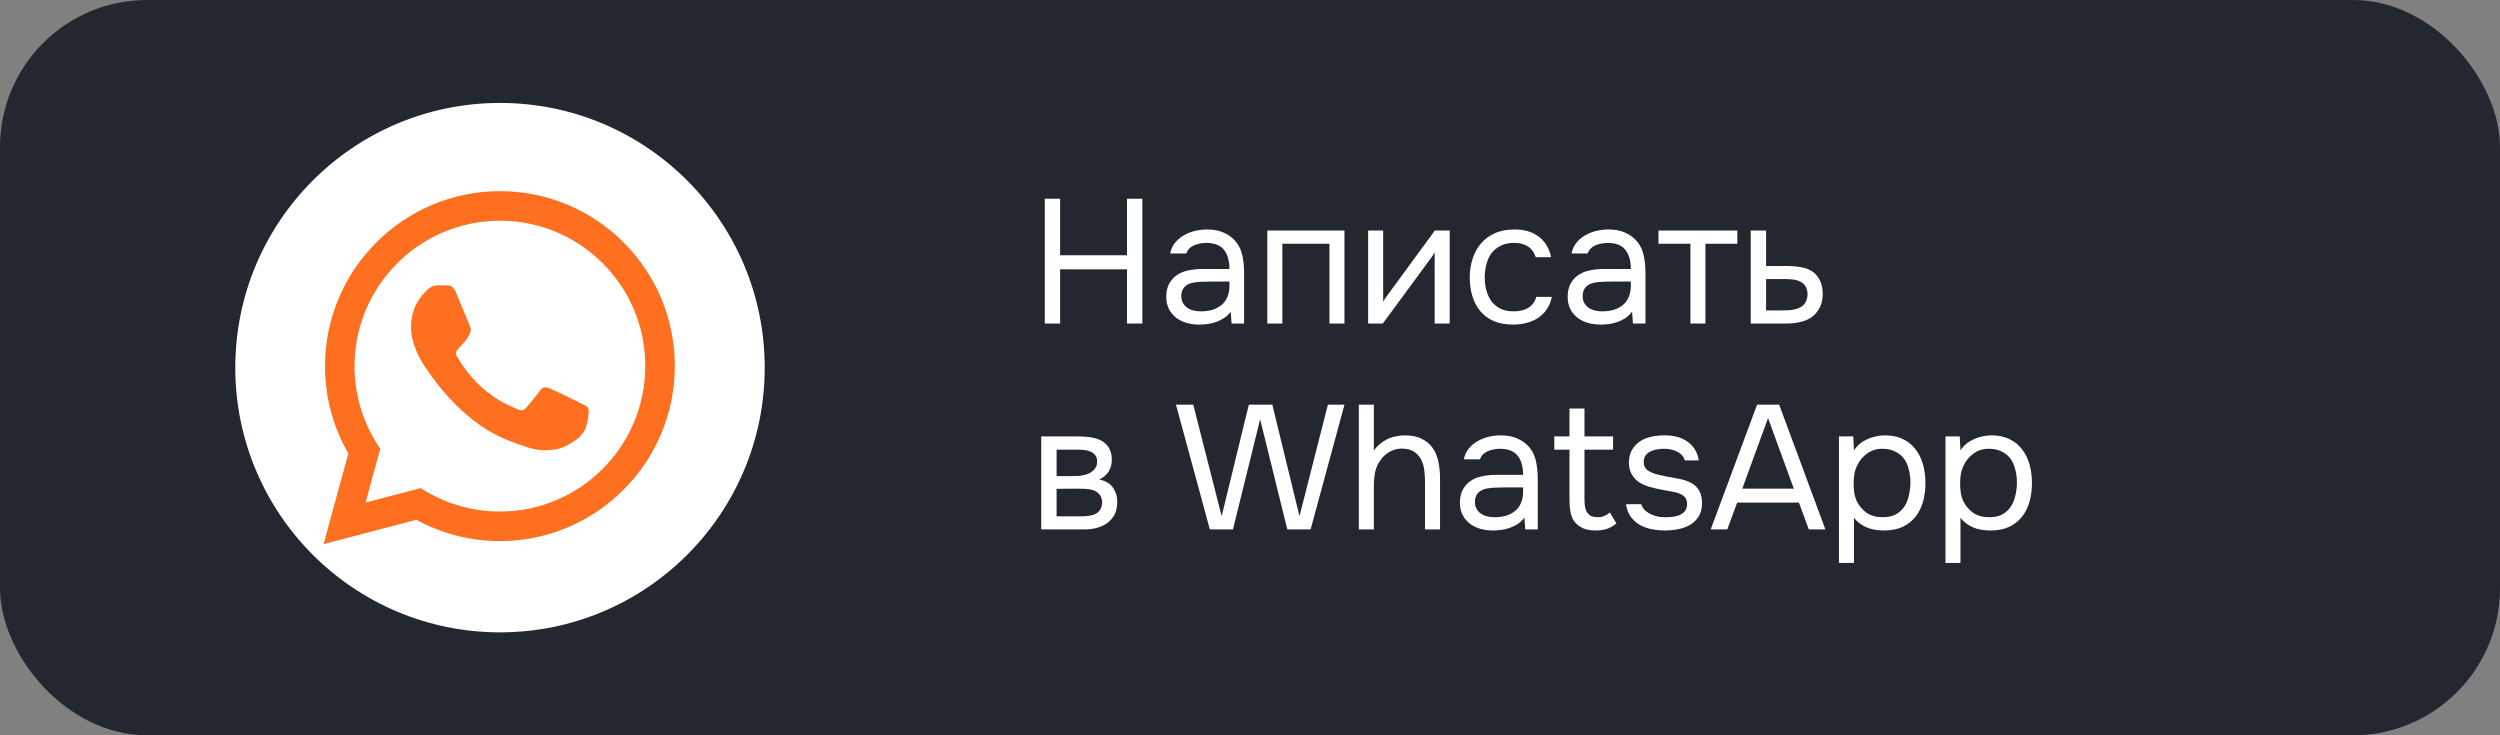
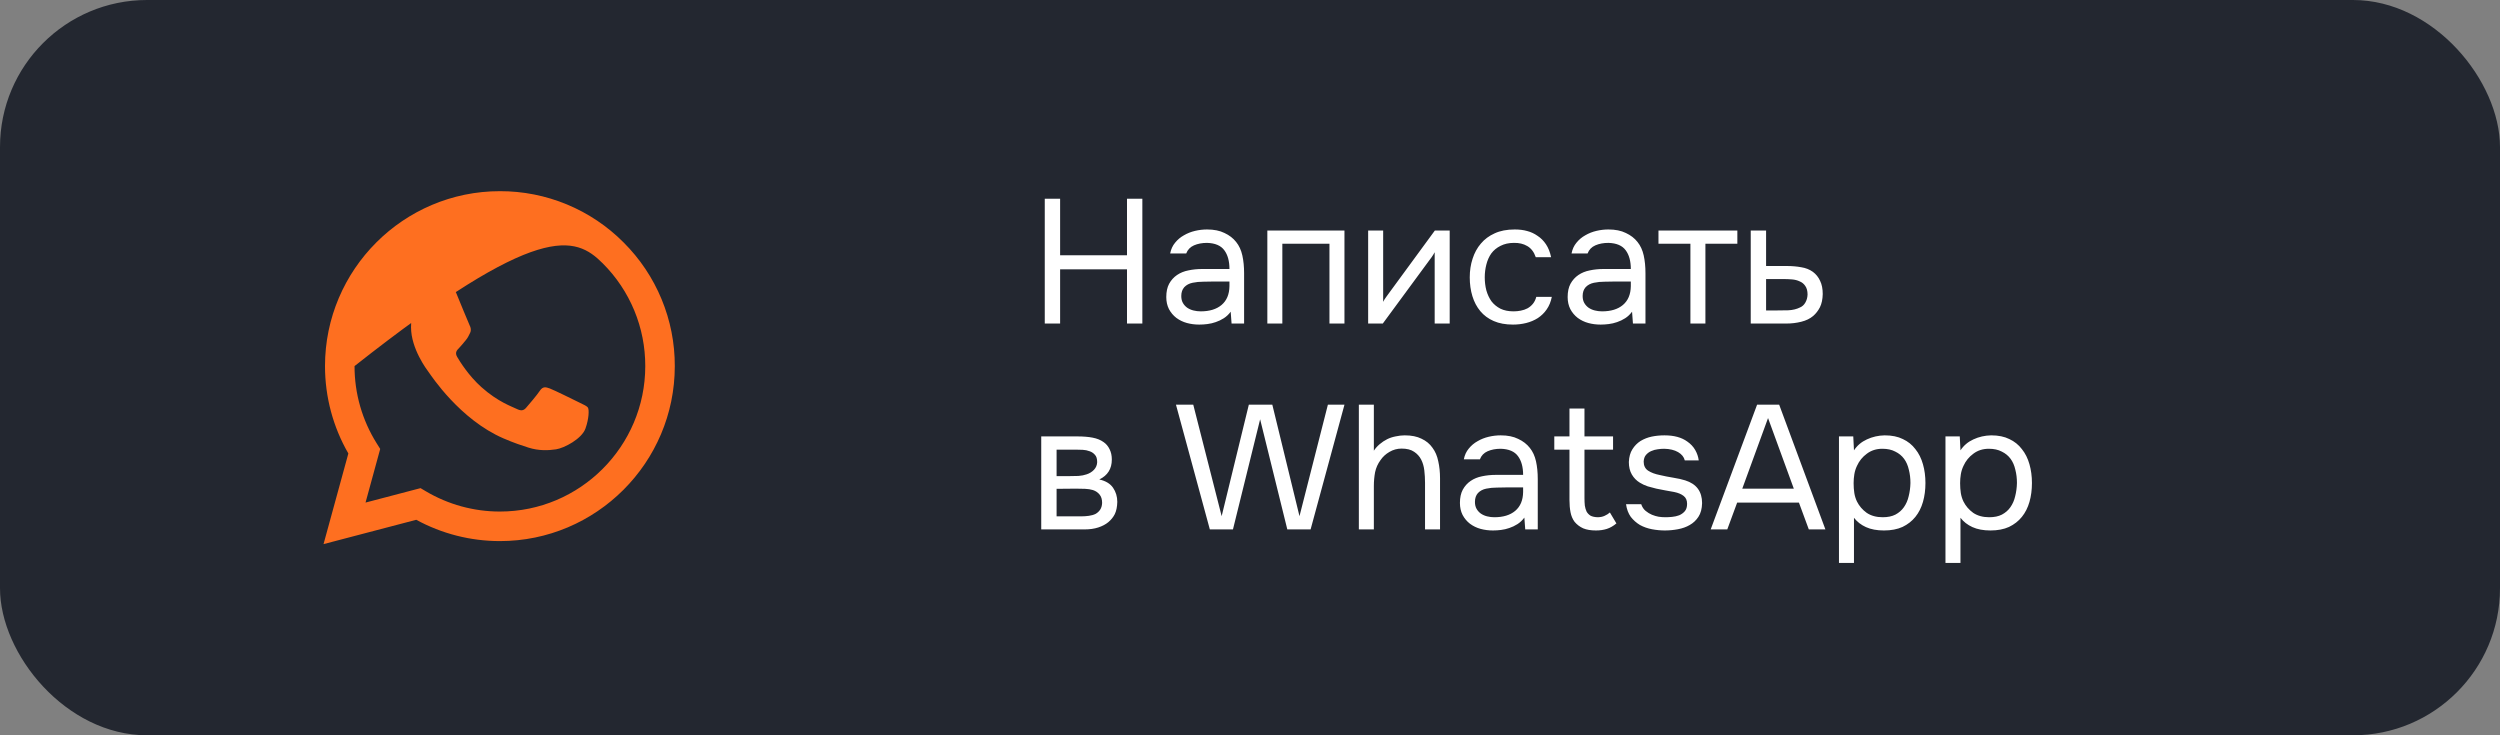
<svg xmlns="http://www.w3.org/2000/svg" width="170" height="50" viewBox="0 0 170 50" fill="none">
  <rect x="0" y="0" width="170" height="50" fill="#808080" stroke="none" />
  <rect width="170" height="50" rx="10" fill="#232730" />
  <path d="M72.088 17.356H76.636V13.516H77.68V22H76.636V18.316H72.088V22H71.044V13.516H72.088V17.356ZM83.687 21.196C83.551 21.38 83.395 21.528 83.219 21.64C83.043 21.752 82.859 21.84 82.667 21.904C82.483 21.968 82.295 22.012 82.103 22.036C81.919 22.06 81.735 22.072 81.551 22.072C81.255 22.072 80.975 22.036 80.711 21.964C80.447 21.892 80.207 21.776 79.991 21.616C79.783 21.456 79.615 21.256 79.487 21.016C79.367 20.776 79.307 20.504 79.307 20.2C79.307 19.84 79.371 19.54 79.499 19.3C79.635 19.052 79.815 18.852 80.039 18.7C80.263 18.548 80.519 18.444 80.807 18.388C81.103 18.324 81.415 18.292 81.743 18.292H83.603C83.603 17.756 83.487 17.332 83.255 17.02C83.023 16.7 82.631 16.532 82.079 16.516C81.743 16.516 81.447 16.572 81.191 16.684C80.935 16.796 80.759 16.98 80.663 17.236H79.571C79.627 16.948 79.739 16.704 79.907 16.504C80.075 16.296 80.275 16.128 80.507 16C80.739 15.864 80.991 15.764 81.263 15.7C81.535 15.636 81.807 15.604 82.079 15.604C82.551 15.604 82.947 15.684 83.267 15.844C83.595 15.996 83.859 16.2 84.059 16.456C84.259 16.704 84.399 17.008 84.479 17.368C84.559 17.728 84.599 18.132 84.599 18.58V22H83.747L83.687 21.196ZM82.487 19.144C82.295 19.144 82.071 19.148 81.815 19.156C81.567 19.156 81.327 19.18 81.095 19.228C80.863 19.276 80.675 19.376 80.531 19.528C80.395 19.68 80.327 19.88 80.327 20.128C80.327 20.312 80.363 20.468 80.435 20.596C80.507 20.724 80.603 20.832 80.723 20.92C80.851 21.008 80.995 21.072 81.155 21.112C81.315 21.152 81.479 21.172 81.647 21.172C82.247 21.172 82.719 21.028 83.063 20.74C83.415 20.444 83.595 20.016 83.603 19.456V19.144H82.487ZM86.179 22V15.676H91.423V22H90.403V16.576H87.199V22H86.179ZM94.031 22H93.034V15.676H94.055V20.524C94.111 20.412 94.186 20.292 94.282 20.164C94.379 20.028 94.454 19.924 94.51 19.852L97.57 15.676H98.579V22H97.558V17.152C97.495 17.272 97.422 17.388 97.343 17.5C97.27 17.604 97.203 17.696 97.138 17.776L94.031 22ZM102.883 22.072C102.379 22.072 101.943 21.992 101.575 21.832C101.207 21.672 100.903 21.448 100.663 21.16C100.423 20.872 100.243 20.532 100.123 20.14C100.003 19.748 99.943 19.32 99.943 18.856C99.943 18.408 100.007 17.988 100.135 17.596C100.263 17.196 100.451 16.852 100.699 16.564C100.947 16.268 101.259 16.036 101.635 15.868C102.011 15.692 102.467 15.604 103.003 15.604C103.323 15.604 103.607 15.64 103.855 15.712C104.103 15.776 104.335 15.884 104.551 16.036C104.775 16.18 104.967 16.372 105.127 16.612C105.287 16.852 105.403 17.144 105.475 17.488H104.431C104.311 17.136 104.119 16.884 103.855 16.732C103.599 16.58 103.295 16.508 102.943 16.516C102.599 16.516 102.295 16.584 102.031 16.72C101.775 16.848 101.567 17.02 101.407 17.236C101.255 17.452 101.143 17.704 101.071 17.992C100.999 18.272 100.963 18.56 100.963 18.856C100.963 19.168 100.999 19.464 101.071 19.744C101.151 20.024 101.267 20.272 101.419 20.488C101.579 20.696 101.783 20.864 102.031 20.992C102.279 21.112 102.575 21.172 102.919 21.172C103.087 21.172 103.251 21.156 103.411 21.124C103.579 21.092 103.731 21.04 103.867 20.968C104.011 20.888 104.135 20.784 104.239 20.656C104.343 20.528 104.419 20.372 104.467 20.188H105.523C105.459 20.516 105.343 20.8 105.175 21.04C105.015 21.272 104.815 21.468 104.575 21.628C104.335 21.78 104.071 21.892 103.783 21.964C103.495 22.036 103.195 22.072 102.883 22.072ZM110.98 21.196C110.844 21.38 110.688 21.528 110.512 21.64C110.336 21.752 110.152 21.84 109.96 21.904C109.776 21.968 109.588 22.012 109.396 22.036C109.212 22.06 109.028 22.072 108.844 22.072C108.548 22.072 108.268 22.036 108.004 21.964C107.74 21.892 107.5 21.776 107.284 21.616C107.076 21.456 106.908 21.256 106.78 21.016C106.66 20.776 106.6 20.504 106.6 20.2C106.6 19.84 106.664 19.54 106.792 19.3C106.928 19.052 107.108 18.852 107.332 18.7C107.556 18.548 107.812 18.444 108.1 18.388C108.396 18.324 108.708 18.292 109.036 18.292H110.896C110.896 17.756 110.78 17.332 110.548 17.02C110.316 16.7 109.924 16.532 109.372 16.516C109.036 16.516 108.74 16.572 108.484 16.684C108.228 16.796 108.052 16.98 107.956 17.236H106.864C106.92 16.948 107.032 16.704 107.2 16.504C107.368 16.296 107.568 16.128 107.8 16C108.032 15.864 108.284 15.764 108.556 15.7C108.828 15.636 109.1 15.604 109.372 15.604C109.844 15.604 110.24 15.684 110.56 15.844C110.888 15.996 111.152 16.2 111.352 16.456C111.552 16.704 111.692 17.008 111.772 17.368C111.852 17.728 111.892 18.132 111.892 18.58V22H111.04L110.98 21.196ZM109.78 19.144C109.588 19.144 109.364 19.148 109.108 19.156C108.86 19.156 108.62 19.18 108.388 19.228C108.156 19.276 107.968 19.376 107.824 19.528C107.688 19.68 107.62 19.88 107.62 20.128C107.62 20.312 107.656 20.468 107.728 20.596C107.8 20.724 107.896 20.832 108.016 20.92C108.144 21.008 108.288 21.072 108.448 21.112C108.608 21.152 108.772 21.172 108.94 21.172C109.54 21.172 110.012 21.028 110.356 20.74C110.708 20.444 110.888 20.016 110.896 19.456V19.144H109.78ZM118.14 15.676V16.576H115.968V22H114.948V16.576H112.776V15.676H118.14ZM119.05 15.676H120.094V18.088H121.486C121.846 18.088 122.178 18.116 122.482 18.172C122.786 18.22 123.05 18.324 123.274 18.484C123.49 18.644 123.654 18.848 123.766 19.096C123.886 19.336 123.946 19.636 123.946 19.996C123.938 20.356 123.874 20.656 123.754 20.896C123.634 21.128 123.482 21.324 123.298 21.484C123.082 21.668 122.81 21.8 122.482 21.88C122.162 21.96 121.834 22 121.498 22H119.05V15.676ZM120.694 21.112C120.998 21.112 121.302 21.108 121.606 21.1C121.91 21.084 122.174 21.02 122.398 20.908C122.55 20.844 122.67 20.736 122.758 20.584C122.854 20.424 122.906 20.24 122.914 20.032C122.914 19.784 122.862 19.588 122.758 19.444C122.662 19.3 122.534 19.196 122.374 19.132C122.222 19.06 122.05 19.016 121.858 19C121.666 18.984 121.478 18.976 121.294 18.976H120.094V21.112H120.694ZM70.804 29.676H73.252C73.66 29.676 74.008 29.704 74.296 29.76C74.592 29.816 74.84 29.916 75.04 30.06C75.216 30.18 75.352 30.34 75.448 30.54C75.552 30.74 75.604 30.976 75.604 31.248C75.604 31.88 75.32 32.332 74.752 32.604C75.184 32.7 75.496 32.888 75.688 33.168C75.88 33.448 75.976 33.768 75.976 34.128C75.968 34.464 75.912 34.74 75.808 34.956C75.704 35.164 75.556 35.348 75.364 35.508C75.18 35.66 74.952 35.78 74.68 35.868C74.408 35.956 74.1 36 73.756 36H70.804V29.676ZM71.848 30.576V32.376H72.724C72.924 32.376 73.128 32.372 73.336 32.364C73.544 32.348 73.728 32.312 73.888 32.256C74.088 32.192 74.256 32.088 74.392 31.944C74.528 31.8 74.6 31.628 74.608 31.428C74.608 31.196 74.556 31.028 74.452 30.924C74.356 30.812 74.236 30.732 74.092 30.684C73.948 30.628 73.792 30.596 73.624 30.588C73.456 30.58 73.3 30.576 73.156 30.576H71.848ZM71.848 35.112H73.516C73.7 35.112 73.876 35.1 74.044 35.076C74.22 35.052 74.372 35.008 74.5 34.944C74.628 34.872 74.732 34.776 74.812 34.656C74.892 34.536 74.936 34.384 74.944 34.2C74.944 33.96 74.888 33.772 74.776 33.636C74.664 33.492 74.512 33.388 74.32 33.324C74.16 33.276 73.98 33.248 73.78 33.24C73.58 33.232 73.372 33.228 73.156 33.228L71.848 33.24V35.112ZM86.517 27.516L88.365 35.1L90.297 27.516H91.425L89.121 36H87.537L85.689 28.512L83.841 36H82.269L79.965 27.516H81.141L83.073 35.1L84.921 27.516H86.517ZM92.402 36V27.516H93.422V30.648C93.526 30.488 93.658 30.34 93.818 30.204C93.978 30.068 94.146 29.956 94.322 29.868C94.498 29.78 94.69 29.716 94.898 29.676C95.114 29.628 95.322 29.604 95.522 29.604C95.978 29.604 96.358 29.68 96.662 29.832C96.974 29.976 97.222 30.18 97.406 30.444C97.598 30.7 97.73 31.008 97.802 31.368C97.882 31.72 97.922 32.104 97.922 32.52V36H96.902V32.832C96.902 32.544 96.886 32.264 96.854 31.992C96.822 31.712 96.75 31.464 96.638 31.248C96.526 31.032 96.366 30.856 96.158 30.72C95.95 30.576 95.666 30.504 95.306 30.504C95.01 30.504 94.734 30.58 94.478 30.732C94.23 30.876 94.03 31.06 93.878 31.284C93.694 31.532 93.57 31.808 93.506 32.112C93.45 32.416 93.422 32.728 93.422 33.048V36H92.402ZM103.656 35.196C103.52 35.38 103.364 35.528 103.188 35.64C103.012 35.752 102.828 35.84 102.636 35.904C102.452 35.968 102.264 36.012 102.072 36.036C101.888 36.06 101.704 36.072 101.52 36.072C101.224 36.072 100.944 36.036 100.68 35.964C100.416 35.892 100.176 35.776 99.96 35.616C99.751 35.456 99.584 35.256 99.456 35.016C99.335 34.776 99.275 34.504 99.275 34.2C99.275 33.84 99.34 33.54 99.468 33.3C99.603 33.052 99.784 32.852 100.008 32.7C100.232 32.548 100.488 32.444 100.776 32.388C101.072 32.324 101.384 32.292 101.712 32.292H103.572C103.572 31.756 103.456 31.332 103.224 31.02C102.992 30.7 102.6 30.532 102.048 30.516C101.712 30.516 101.416 30.572 101.16 30.684C100.904 30.796 100.728 30.98 100.632 31.236H99.54C99.596 30.948 99.707 30.704 99.876 30.504C100.044 30.296 100.244 30.128 100.476 30C100.708 29.864 100.96 29.764 101.232 29.7C101.504 29.636 101.776 29.604 102.048 29.604C102.52 29.604 102.916 29.684 103.236 29.844C103.564 29.996 103.828 30.2 104.028 30.456C104.228 30.704 104.368 31.008 104.448 31.368C104.528 31.728 104.568 32.132 104.568 32.58V36H103.716L103.656 35.196ZM102.456 33.144C102.264 33.144 102.04 33.148 101.784 33.156C101.536 33.156 101.296 33.18 101.064 33.228C100.832 33.276 100.644 33.376 100.5 33.528C100.364 33.68 100.296 33.88 100.296 34.128C100.296 34.312 100.332 34.468 100.404 34.596C100.476 34.724 100.572 34.832 100.692 34.92C100.82 35.008 100.964 35.072 101.124 35.112C101.284 35.152 101.448 35.172 101.616 35.172C102.216 35.172 102.688 35.028 103.032 34.74C103.384 34.444 103.564 34.016 103.572 33.456V33.144H102.456ZM107.744 29.676H109.688V30.576H107.744V33.864C107.744 34.048 107.752 34.22 107.768 34.38C107.792 34.532 107.832 34.668 107.888 34.788C107.952 34.9 108.04 34.992 108.152 35.064C108.272 35.128 108.432 35.164 108.632 35.172C108.816 35.172 108.976 35.14 109.112 35.076C109.256 35.012 109.376 34.936 109.472 34.848L109.916 35.592C109.708 35.768 109.492 35.892 109.268 35.964C109.044 36.036 108.796 36.072 108.524 36.072C108.18 36.072 107.892 36.024 107.66 35.928C107.428 35.824 107.232 35.676 107.072 35.484C106.936 35.3 106.844 35.084 106.796 34.836C106.748 34.588 106.724 34.308 106.724 33.996V30.576H105.692V29.676H106.724V27.78H107.744V29.676ZM113.162 30.516C113.018 30.516 112.87 30.528 112.718 30.552C112.574 30.568 112.43 30.608 112.286 30.672C112.15 30.728 112.03 30.816 111.926 30.936C111.83 31.048 111.778 31.2 111.77 31.392C111.77 31.664 111.87 31.868 112.07 32.004C112.278 32.14 112.546 32.24 112.874 32.304C113.01 32.336 113.158 32.368 113.318 32.4C113.478 32.424 113.634 32.452 113.786 32.484C113.946 32.508 114.094 32.536 114.23 32.568C114.374 32.6 114.494 32.632 114.59 32.664C115.358 32.904 115.742 33.42 115.742 34.212C115.734 34.596 115.65 34.908 115.49 35.148C115.338 35.38 115.142 35.564 114.902 35.7C114.67 35.836 114.402 35.932 114.098 35.988C113.802 36.044 113.506 36.072 113.21 36.072C112.922 36.072 112.63 36.044 112.334 35.988C112.038 35.932 111.766 35.836 111.518 35.7C111.278 35.556 111.07 35.372 110.894 35.148C110.726 34.916 110.618 34.628 110.57 34.284H111.602C111.666 34.476 111.766 34.628 111.902 34.74C112.038 34.852 112.182 34.94 112.334 35.004C112.494 35.068 112.642 35.112 112.778 35.136C112.922 35.16 113.082 35.172 113.258 35.172C113.386 35.172 113.534 35.164 113.702 35.148C113.87 35.132 114.03 35.096 114.182 35.04C114.334 34.976 114.462 34.884 114.566 34.764C114.67 34.644 114.722 34.476 114.722 34.26C114.722 34.02 114.642 33.84 114.482 33.72C114.33 33.6 114.118 33.512 113.846 33.456C113.654 33.416 113.454 33.38 113.246 33.348C113.046 33.308 112.842 33.268 112.634 33.228C112.434 33.18 112.238 33.128 112.046 33.072C111.854 33.008 111.674 32.924 111.506 32.82C111.282 32.684 111.102 32.5 110.966 32.268C110.83 32.036 110.762 31.752 110.762 31.416C110.778 31.064 110.858 30.776 111.002 30.552C111.146 30.32 111.33 30.132 111.554 29.988C111.794 29.844 112.05 29.744 112.322 29.688C112.594 29.632 112.882 29.604 113.186 29.604C113.834 29.604 114.35 29.744 114.734 30.024C114.966 30.184 115.146 30.376 115.274 30.6C115.402 30.824 115.482 31.06 115.514 31.308H114.566C114.51 31.076 114.358 30.888 114.11 30.744C113.862 30.6 113.546 30.524 113.162 30.516ZM122.999 36L122.327 34.176H118.127L117.455 36H116.327L119.483 27.516H120.983L124.127 36H122.999ZM120.227 28.428L118.475 33.228H121.979L120.227 28.428ZM125.05 38.28V29.676H126.022L126.07 30.624C126.286 30.296 126.578 30.048 126.946 29.88C127.322 29.704 127.726 29.612 128.158 29.604C128.646 29.604 129.058 29.688 129.394 29.856C129.738 30.016 130.022 30.244 130.246 30.54C130.478 30.828 130.65 31.172 130.762 31.572C130.874 31.964 130.93 32.388 130.93 32.844C130.93 33.308 130.874 33.736 130.762 34.128C130.65 34.52 130.478 34.86 130.246 35.148C130.014 35.436 129.722 35.664 129.37 35.832C129.018 35.992 128.598 36.072 128.11 36.072C127.63 36.072 127.222 35.996 126.886 35.844C126.55 35.692 126.278 35.48 126.07 35.208V38.28H125.05ZM128.026 35.172C128.37 35.172 128.658 35.112 128.89 34.992C129.13 34.864 129.322 34.696 129.466 34.488C129.618 34.272 129.726 34.024 129.79 33.744C129.862 33.464 129.902 33.164 129.91 32.844C129.91 32.524 129.874 32.224 129.802 31.944C129.738 31.656 129.63 31.408 129.478 31.2C129.326 30.992 129.126 30.828 128.878 30.708C128.638 30.58 128.346 30.516 128.002 30.516C127.594 30.516 127.242 30.628 126.946 30.852C126.65 31.068 126.426 31.344 126.274 31.68C126.186 31.864 126.126 32.056 126.094 32.256C126.062 32.448 126.046 32.648 126.046 32.856C126.046 33.096 126.062 33.32 126.094 33.528C126.126 33.728 126.186 33.92 126.274 34.104C126.426 34.408 126.646 34.664 126.934 34.872C127.23 35.072 127.594 35.172 128.026 35.172ZM132.292 38.28V29.676H133.264L133.312 30.624C133.528 30.296 133.82 30.048 134.188 29.88C134.564 29.704 134.968 29.612 135.4 29.604C135.888 29.604 136.3 29.688 136.636 29.856C136.98 30.016 137.264 30.244 137.488 30.54C137.72 30.828 137.892 31.172 138.004 31.572C138.116 31.964 138.172 32.388 138.172 32.844C138.172 33.308 138.116 33.736 138.004 34.128C137.892 34.52 137.72 34.86 137.488 35.148C137.256 35.436 136.964 35.664 136.612 35.832C136.26 35.992 135.84 36.072 135.352 36.072C134.872 36.072 134.464 35.996 134.128 35.844C133.792 35.692 133.52 35.48 133.312 35.208V38.28H132.292ZM135.268 35.172C135.612 35.172 135.9 35.112 136.132 34.992C136.372 34.864 136.564 34.696 136.708 34.488C136.86 34.272 136.968 34.024 137.032 33.744C137.104 33.464 137.144 33.164 137.152 32.844C137.152 32.524 137.116 32.224 137.044 31.944C136.98 31.656 136.872 31.408 136.72 31.2C136.568 30.992 136.368 30.828 136.12 30.708C135.88 30.58 135.588 30.516 135.244 30.516C134.836 30.516 134.484 30.628 134.188 30.852C133.892 31.068 133.668 31.344 133.516 31.68C133.428 31.864 133.368 32.056 133.336 32.256C133.304 32.448 133.288 32.648 133.288 32.856C133.288 33.096 133.304 33.32 133.336 33.528C133.368 33.728 133.428 33.92 133.516 34.104C133.668 34.408 133.888 34.664 134.176 34.872C134.472 35.072 134.836 35.172 135.268 35.172Z" fill="white" />
-   <circle cx="34" cy="25" r="18" fill="white" />
-   <path d="M39.415 27.382C39.118 27.233 37.657 26.515 37.385 26.415C37.112 26.316 36.914 26.267 36.715 26.565C36.518 26.862 35.948 27.531 35.775 27.729C35.602 27.928 35.428 27.952 35.131 27.804C34.834 27.654 33.876 27.341 32.741 26.329C31.858 25.541 31.261 24.568 31.088 24.27C30.915 23.973 31.07 23.812 31.218 23.664C31.352 23.531 31.516 23.317 31.664 23.144C31.813 22.97 31.862 22.846 31.962 22.647C32.061 22.449 32.012 22.276 31.937 22.127C31.862 21.978 31.268 20.515 31.021 19.92C30.779 19.341 30.534 19.42 30.352 19.41C30.162 19.402 29.972 19.399 29.782 19.4C29.584 19.4 29.262 19.474 28.99 19.772C28.718 20.069 27.95 20.788 27.95 22.251C27.95 23.713 29.015 25.126 29.163 25.325C29.312 25.523 31.259 28.525 34.24 29.812C34.949 30.118 35.502 30.301 35.934 30.437C36.646 30.664 37.294 30.632 37.805 30.555C38.376 30.47 39.563 29.836 39.811 29.142C40.059 28.448 40.059 27.853 39.984 27.729C39.91 27.605 39.713 27.531 39.415 27.382ZM33.993 34.785H33.989C32.219 34.785 30.481 34.309 28.958 33.407L28.597 33.193L24.856 34.175L25.854 30.527L25.619 30.153C24.629 28.577 24.106 26.754 24.109 24.893C24.11 19.443 28.545 15.009 33.997 15.009C36.637 15.009 39.119 16.039 40.985 17.907C41.906 18.824 42.635 19.914 43.132 21.114C43.629 22.315 43.882 23.602 43.878 24.901C43.875 30.351 39.441 34.785 33.993 34.785ZM42.406 16.488C41.304 15.379 39.993 14.5 38.549 13.901C37.105 13.302 35.556 12.996 33.993 13C27.438 13 22.103 18.335 22.1 24.892C22.1 26.988 22.647 29.034 23.688 30.837L22 37L28.305 35.346C30.049 36.296 32.002 36.794 33.988 36.794H33.993C40.547 36.794 45.883 31.459 45.886 24.901C45.891 23.338 45.586 21.79 44.988 20.346C44.391 18.902 43.513 17.591 42.406 16.488Z" fill="#FE6F20" />
+   <path d="M39.415 27.382C39.118 27.233 37.657 26.515 37.385 26.415C37.112 26.316 36.914 26.267 36.715 26.565C36.518 26.862 35.948 27.531 35.775 27.729C35.602 27.928 35.428 27.952 35.131 27.804C34.834 27.654 33.876 27.341 32.741 26.329C31.858 25.541 31.261 24.568 31.088 24.27C30.915 23.973 31.07 23.812 31.218 23.664C31.352 23.531 31.516 23.317 31.664 23.144C31.813 22.97 31.862 22.846 31.962 22.647C32.061 22.449 32.012 22.276 31.937 22.127C31.862 21.978 31.268 20.515 31.021 19.92C30.779 19.341 30.534 19.42 30.352 19.41C30.162 19.402 29.972 19.399 29.782 19.4C29.584 19.4 29.262 19.474 28.99 19.772C28.718 20.069 27.95 20.788 27.95 22.251C27.95 23.713 29.015 25.126 29.163 25.325C29.312 25.523 31.259 28.525 34.24 29.812C34.949 30.118 35.502 30.301 35.934 30.437C36.646 30.664 37.294 30.632 37.805 30.555C38.376 30.47 39.563 29.836 39.811 29.142C40.059 28.448 40.059 27.853 39.984 27.729C39.91 27.605 39.713 27.531 39.415 27.382ZM33.993 34.785H33.989C32.219 34.785 30.481 34.309 28.958 33.407L28.597 33.193L24.856 34.175L25.854 30.527L25.619 30.153C24.629 28.577 24.106 26.754 24.109 24.893C36.637 15.009 39.119 16.039 40.985 17.907C41.906 18.824 42.635 19.914 43.132 21.114C43.629 22.315 43.882 23.602 43.878 24.901C43.875 30.351 39.441 34.785 33.993 34.785ZM42.406 16.488C41.304 15.379 39.993 14.5 38.549 13.901C37.105 13.302 35.556 12.996 33.993 13C27.438 13 22.103 18.335 22.1 24.892C22.1 26.988 22.647 29.034 23.688 30.837L22 37L28.305 35.346C30.049 36.296 32.002 36.794 33.988 36.794H33.993C40.547 36.794 45.883 31.459 45.886 24.901C45.891 23.338 45.586 21.79 44.988 20.346C44.391 18.902 43.513 17.591 42.406 16.488Z" fill="#FE6F20" />
</svg>